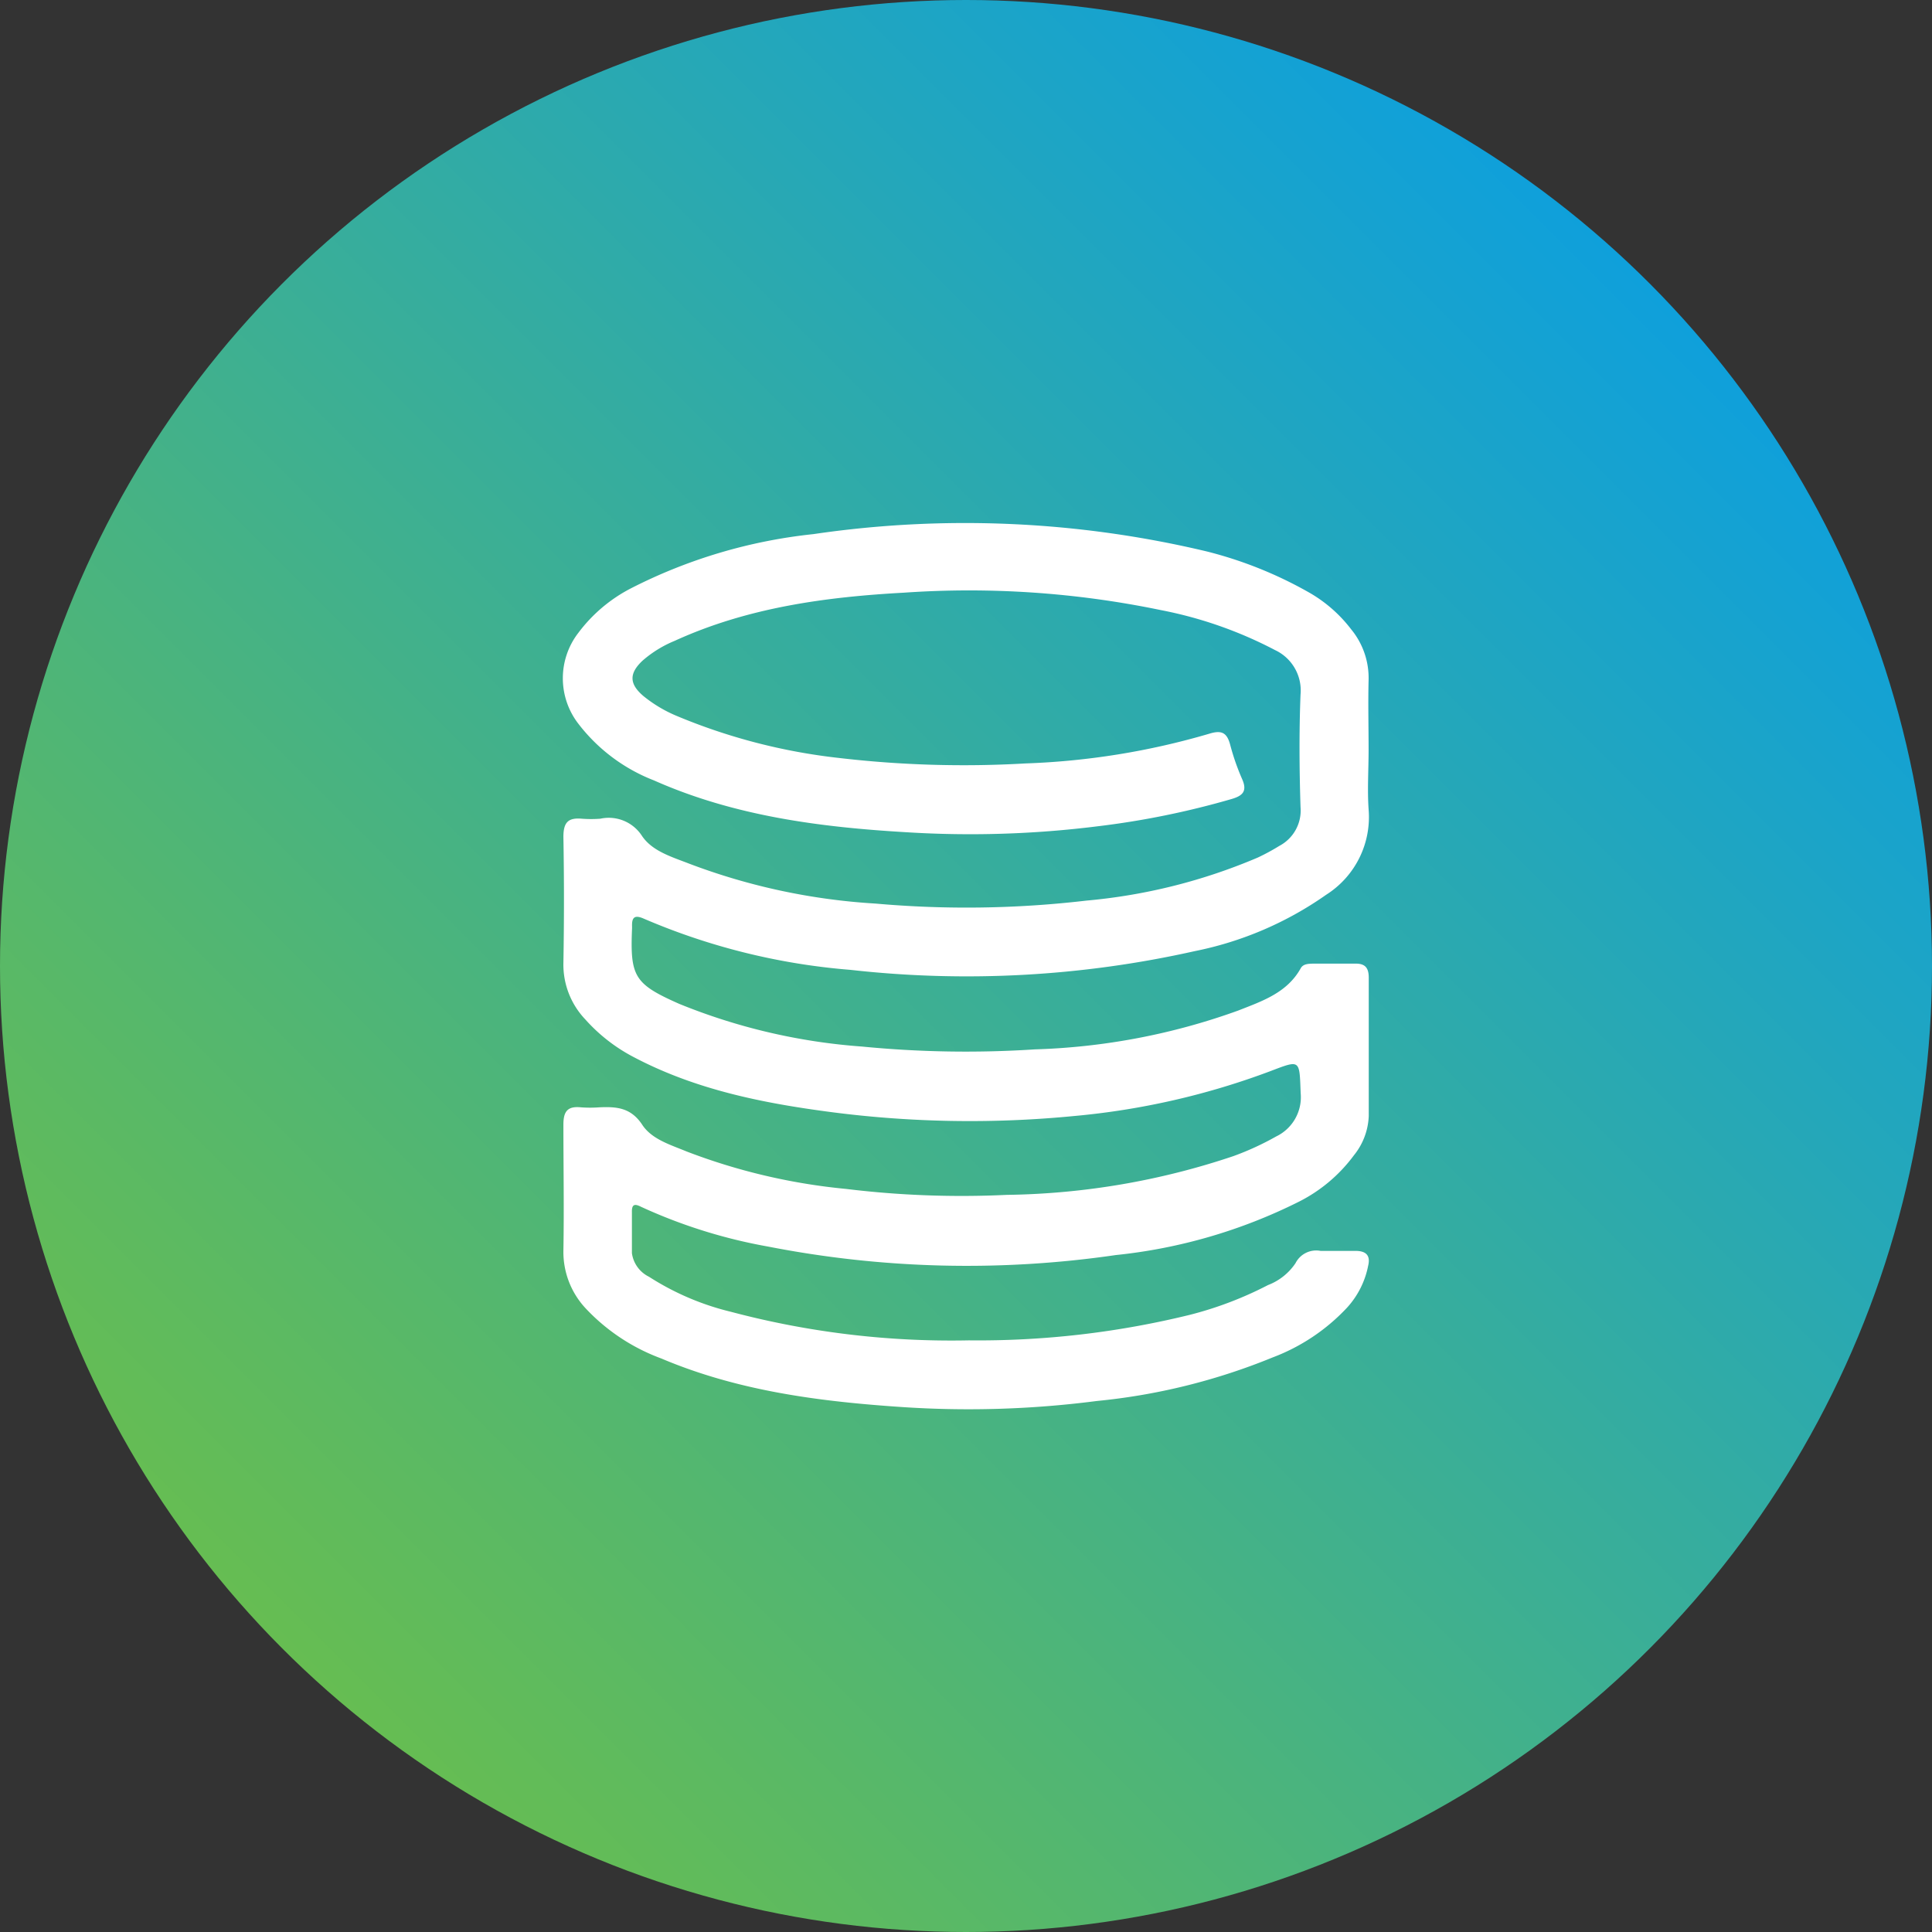
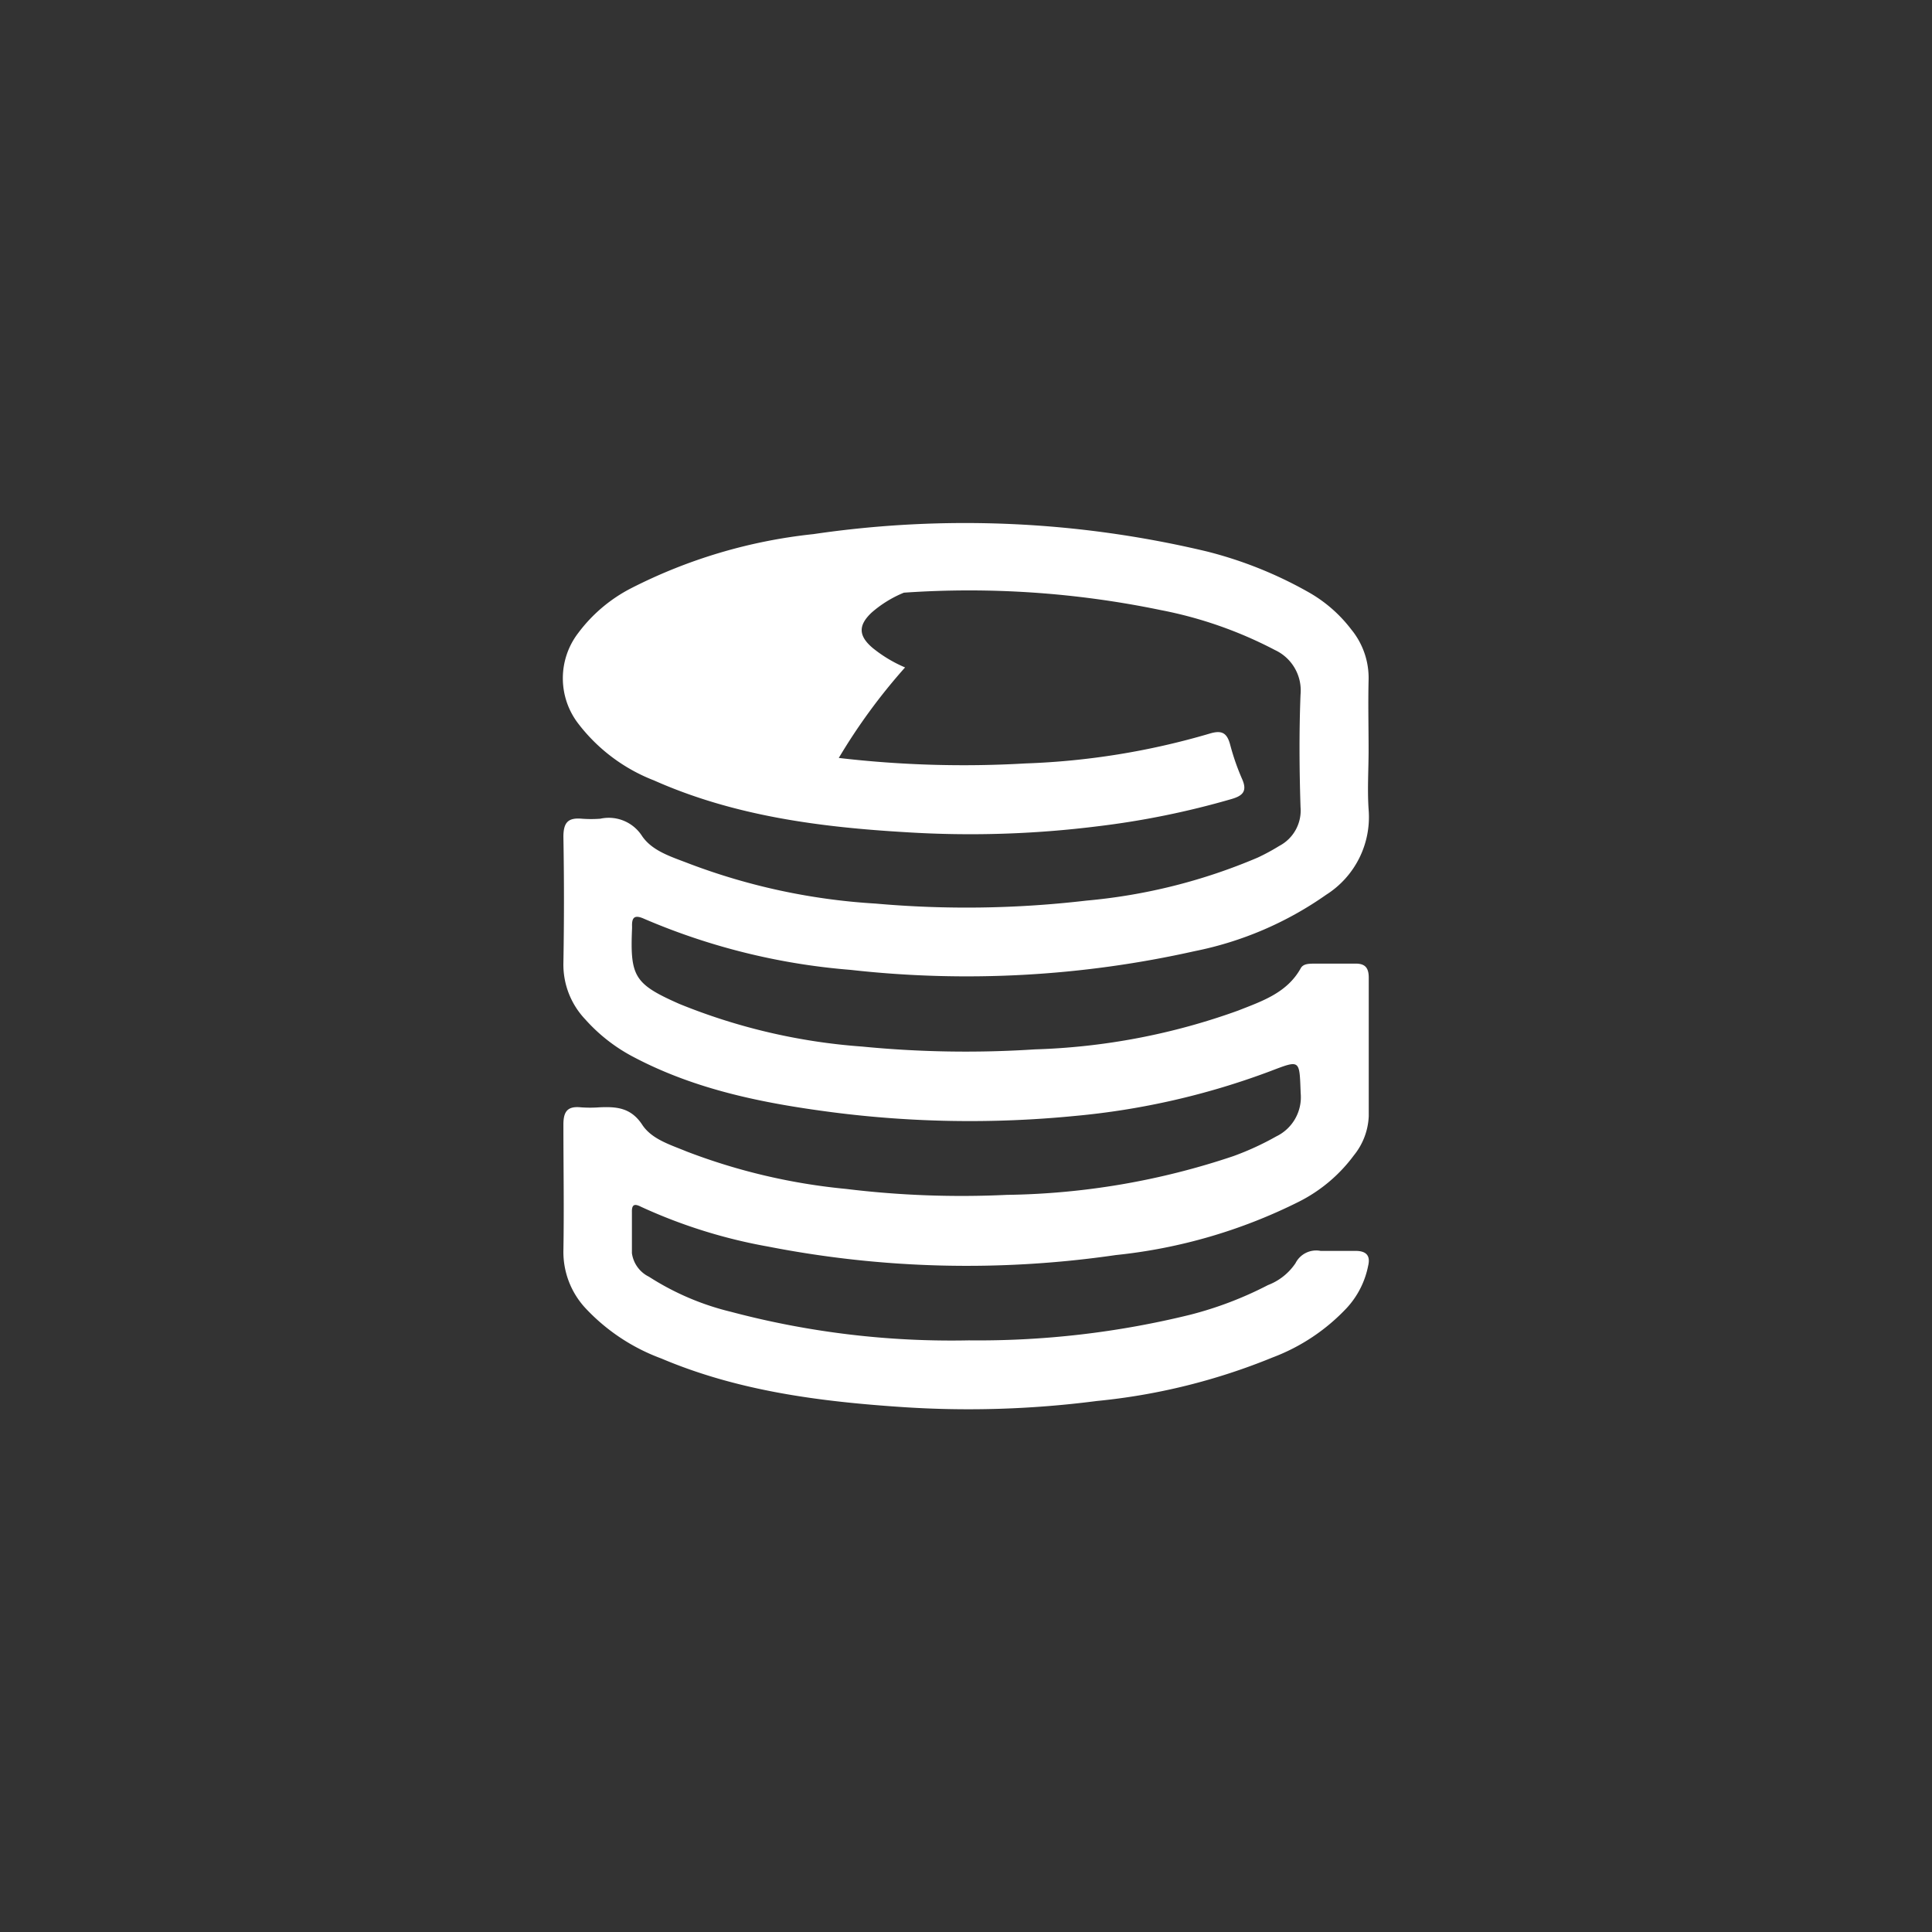
<svg xmlns="http://www.w3.org/2000/svg" viewBox="0 0 130 130">
  <rect x="0" y="0" width="130" height="130" fill="#333333" stroke="none" />
  <defs>
    <style>.cls-1{fill:url(#linear-gradient);}.cls-2{fill:#fff;}</style>
    <linearGradient id="linear-gradient" x1="19.04" y1="110.96" x2="110.96" y2="19.04" gradientUnits="userSpaceOnUse">
      <stop offset="0" stop-color="#66bd52" />
      <stop offset="1" stop-color="#0fa0db" />
    </linearGradient>
  </defs>
  <g id="Layer_2" data-name="Layer 2">
    <g id="Layer_1-2" data-name="Layer 1">
-       <circle class="cls-1" cx="65" cy="65" r="65" />
-       <path class="cls-2" d="M92.09,50.45c0,1.33-.09,2.67,0,4a6.19,6.19,0,0,1-2.86,5.76A23.31,23.31,0,0,1,80.39,64a70.14,70.14,0,0,1-23.16,1.26,44.05,44.05,0,0,1-13.92-3.45c-.64-.28-.8-.05-.78.53v.11c-.14,3.27.15,3.76,3.18,5.1A40.27,40.27,0,0,0,58,70.42a71.82,71.82,0,0,0,11.64.19A44.11,44.11,0,0,0,83.31,68c1.6-.63,3.3-1.19,4.22-2.86.17-.29.53-.29.83-.3,1,0,1.91,0,2.87,0,.65,0,.87.31.87.95,0,3.1,0,6.21,0,9.31a4.47,4.47,0,0,1-1,2.64,10.43,10.43,0,0,1-3.72,3.13,35.63,35.63,0,0,1-12.3,3.58,69.6,69.6,0,0,1-23.39-.57,35.18,35.18,0,0,1-8.56-2.68c-.45-.23-.62-.14-.61.35,0,.92,0,1.85,0,2.77a2.08,2.08,0,0,0,1.15,1.59,18,18,0,0,0,5.52,2.36,57.77,57.77,0,0,0,16,1.92,59.7,59.7,0,0,0,14.88-1.72,24.58,24.58,0,0,0,5.25-2A3.91,3.91,0,0,0,87.17,85a1.56,1.56,0,0,1,1.69-.83c.78,0,1.56,0,2.35,0s1,.38.85,1A5.84,5.84,0,0,1,90.63,88a13.23,13.23,0,0,1-5,3.34A41.9,41.9,0,0,1,73.8,94.27a67.1,67.1,0,0,1-13.06.41c-5.55-.37-11.05-1.07-16.24-3.27a13.25,13.25,0,0,1-5.08-3.36,5.56,5.56,0,0,1-1.51-3.89c.05-2.83,0-5.66,0-8.49,0-.9.29-1.25,1.18-1.16a8.42,8.42,0,0,0,1.23,0c1.13-.05,2.11,0,2.88,1.15.64,1,1.92,1.37,3,1.82A40.7,40.7,0,0,0,56.93,80a64.14,64.14,0,0,0,10.82.4A49.79,49.79,0,0,0,83,77.79a19.08,19.08,0,0,0,2.87-1.32,2.93,2.93,0,0,0,1.65-2.91c-.09-2.29,0-2.26-2.08-1.47a50.43,50.43,0,0,1-13.12,3A72.33,72.33,0,0,1,56,74.84c-4.61-.6-9.15-1.5-13.32-3.69a11.45,11.45,0,0,1-3.3-2.56,5.35,5.35,0,0,1-1.47-3.8c.05-2.82.05-5.66,0-8.48,0-1,.34-1.3,1.25-1.22a8.42,8.42,0,0,0,1.23,0,2.66,2.66,0,0,1,2.79,1.13c.69,1.05,2,1.43,3.21,1.9A42.44,42.44,0,0,0,58.92,60.8a69.29,69.29,0,0,0,14.18-.2,38,38,0,0,0,11.54-2.9,14.2,14.2,0,0,0,1.44-.78,2.69,2.69,0,0,0,1.43-2.61c-.08-2.52-.1-5.05,0-7.57a3,3,0,0,0-1.72-3,27.91,27.91,0,0,0-7.69-2.69,63.48,63.48,0,0,0-17.28-1.17c-5.28.29-10.52,1-15.42,3.24a7.77,7.77,0,0,0-2.16,1.33c-.92.86-.91,1.57.06,2.39a9.09,9.09,0,0,0,2.18,1.31A39.57,39.57,0,0,0,56.44,51,72.21,72.21,0,0,0,69,51.37a49.93,49.93,0,0,0,12.37-2c.81-.25,1.18-.09,1.4.72a15.77,15.77,0,0,0,.8,2.31c.38.84.05,1.15-.72,1.37a56.32,56.32,0,0,1-9,1.83A69,69,0,0,1,61,56c-5.83-.34-11.6-1.09-17-3.49a11.76,11.76,0,0,1-5.09-3.82,5,5,0,0,1,0-6.1,10.34,10.34,0,0,1,3.54-3,35,35,0,0,1,12.28-3.65,70.12,70.12,0,0,1,26.49,1.17A27.52,27.52,0,0,1,88,39.82a9.46,9.46,0,0,1,2.92,2.53,5.15,5.15,0,0,1,1.17,3.4C92.05,47.32,92.09,48.89,92.09,50.45Z" />
+       <path class="cls-2" d="M92.09,50.45c0,1.33-.09,2.67,0,4a6.19,6.19,0,0,1-2.86,5.76A23.31,23.31,0,0,1,80.39,64a70.14,70.14,0,0,1-23.16,1.26,44.05,44.05,0,0,1-13.92-3.45c-.64-.28-.8-.05-.78.53v.11c-.14,3.27.15,3.76,3.18,5.1A40.27,40.27,0,0,0,58,70.42a71.82,71.82,0,0,0,11.64.19A44.11,44.11,0,0,0,83.31,68c1.6-.63,3.3-1.19,4.22-2.86.17-.29.53-.29.83-.3,1,0,1.91,0,2.87,0,.65,0,.87.31.87.95,0,3.1,0,6.21,0,9.31a4.47,4.47,0,0,1-1,2.64,10.43,10.43,0,0,1-3.72,3.13,35.63,35.63,0,0,1-12.3,3.58,69.6,69.6,0,0,1-23.39-.57,35.18,35.18,0,0,1-8.56-2.68c-.45-.23-.62-.14-.61.35,0,.92,0,1.85,0,2.77a2.08,2.08,0,0,0,1.15,1.59,18,18,0,0,0,5.52,2.36,57.77,57.77,0,0,0,16,1.92,59.7,59.7,0,0,0,14.88-1.72,24.58,24.58,0,0,0,5.25-2A3.91,3.91,0,0,0,87.17,85a1.56,1.56,0,0,1,1.69-.83c.78,0,1.56,0,2.35,0s1,.38.85,1A5.84,5.84,0,0,1,90.63,88a13.23,13.23,0,0,1-5,3.34A41.9,41.9,0,0,1,73.8,94.27a67.1,67.1,0,0,1-13.06.41c-5.55-.37-11.05-1.07-16.24-3.27a13.25,13.25,0,0,1-5.08-3.36,5.56,5.56,0,0,1-1.51-3.89c.05-2.83,0-5.66,0-8.49,0-.9.29-1.25,1.18-1.16a8.42,8.42,0,0,0,1.23,0c1.13-.05,2.11,0,2.88,1.15.64,1,1.92,1.37,3,1.82A40.7,40.7,0,0,0,56.93,80a64.14,64.14,0,0,0,10.82.4A49.79,49.79,0,0,0,83,77.79a19.08,19.08,0,0,0,2.87-1.32,2.93,2.93,0,0,0,1.65-2.91c-.09-2.29,0-2.26-2.08-1.47a50.43,50.43,0,0,1-13.12,3A72.33,72.33,0,0,1,56,74.84c-4.61-.6-9.15-1.5-13.32-3.69a11.45,11.45,0,0,1-3.3-2.56,5.35,5.35,0,0,1-1.47-3.8c.05-2.82.05-5.66,0-8.48,0-1,.34-1.3,1.25-1.22a8.42,8.42,0,0,0,1.23,0,2.66,2.66,0,0,1,2.79,1.13c.69,1.05,2,1.43,3.21,1.9A42.44,42.44,0,0,0,58.92,60.8a69.29,69.29,0,0,0,14.18-.2,38,38,0,0,0,11.54-2.9,14.2,14.2,0,0,0,1.44-.78,2.69,2.69,0,0,0,1.43-2.61c-.08-2.52-.1-5.05,0-7.57a3,3,0,0,0-1.72-3,27.91,27.91,0,0,0-7.69-2.69,63.48,63.48,0,0,0-17.28-1.17a7.77,7.77,0,0,0-2.16,1.33c-.92.86-.91,1.57.06,2.39a9.09,9.09,0,0,0,2.18,1.31A39.57,39.57,0,0,0,56.44,51,72.21,72.21,0,0,0,69,51.37a49.93,49.93,0,0,0,12.37-2c.81-.25,1.18-.09,1.4.72a15.77,15.77,0,0,0,.8,2.31c.38.84.05,1.15-.72,1.37a56.32,56.32,0,0,1-9,1.83A69,69,0,0,1,61,56c-5.83-.34-11.6-1.09-17-3.49a11.76,11.76,0,0,1-5.09-3.82,5,5,0,0,1,0-6.1,10.34,10.34,0,0,1,3.54-3,35,35,0,0,1,12.28-3.65,70.12,70.12,0,0,1,26.49,1.17A27.52,27.52,0,0,1,88,39.82a9.46,9.46,0,0,1,2.92,2.53,5.15,5.15,0,0,1,1.17,3.4C92.05,47.32,92.09,48.89,92.09,50.45Z" />
    </g>
  </g>
</svg>